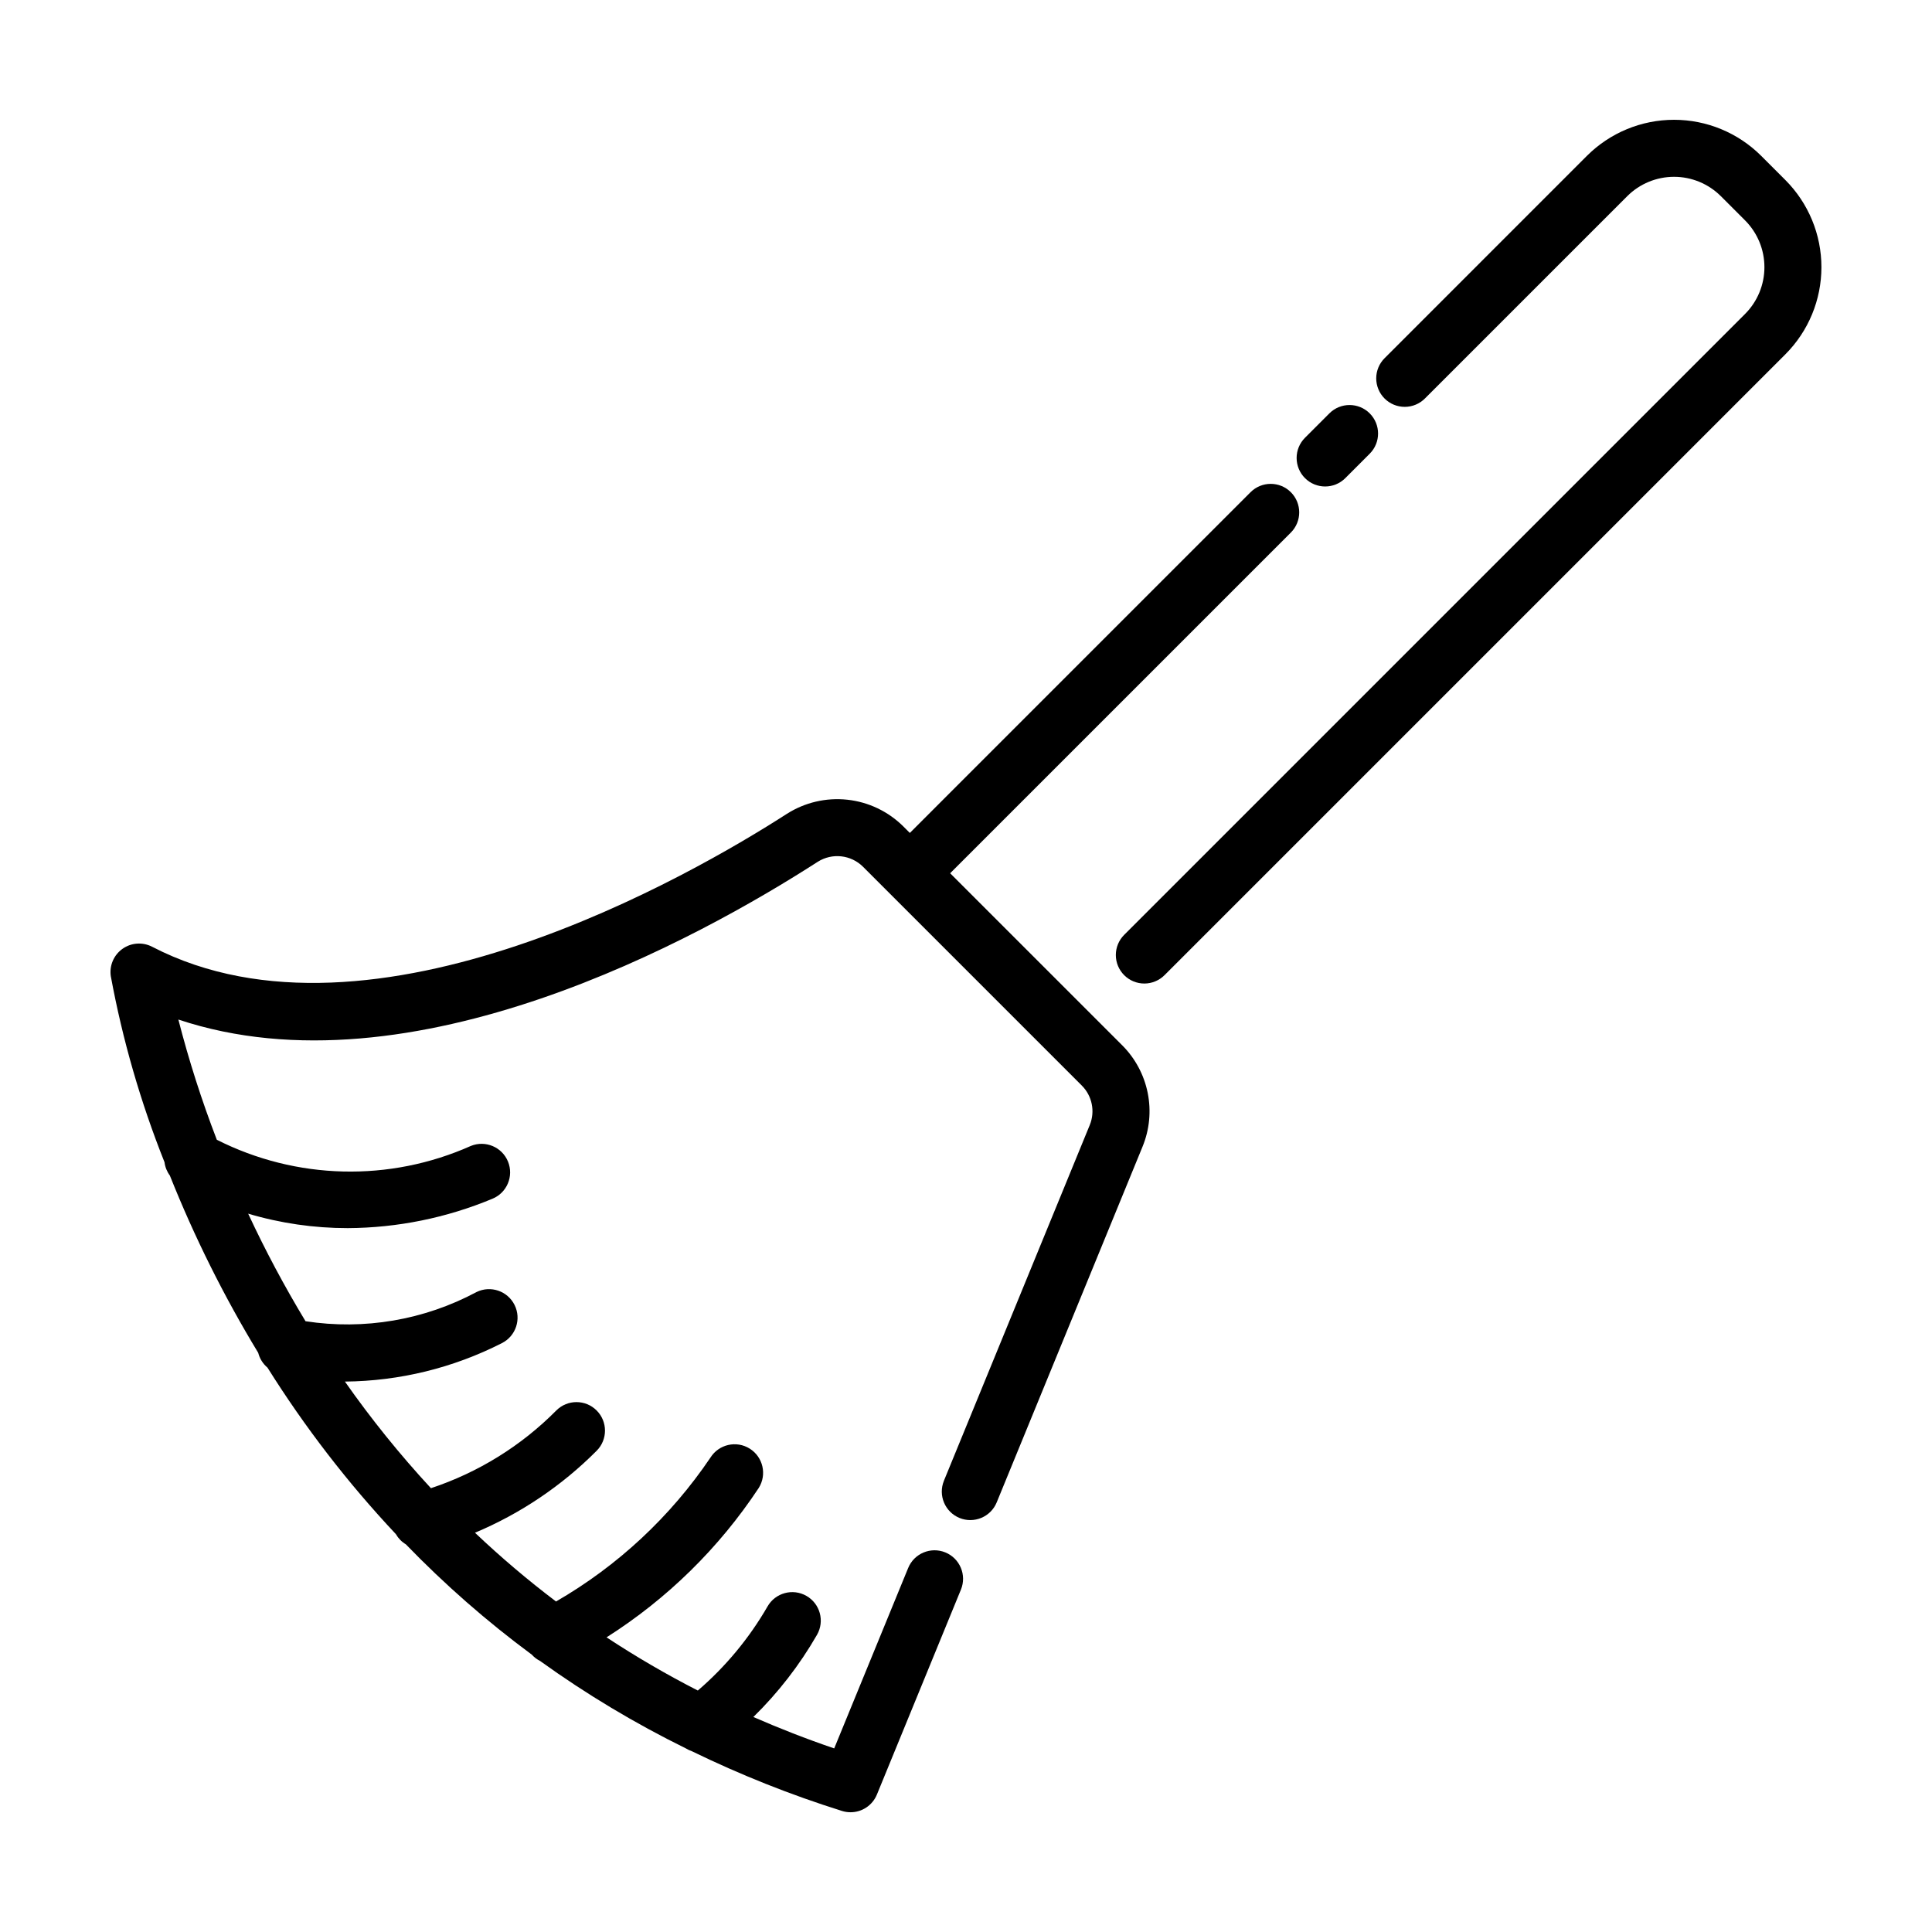
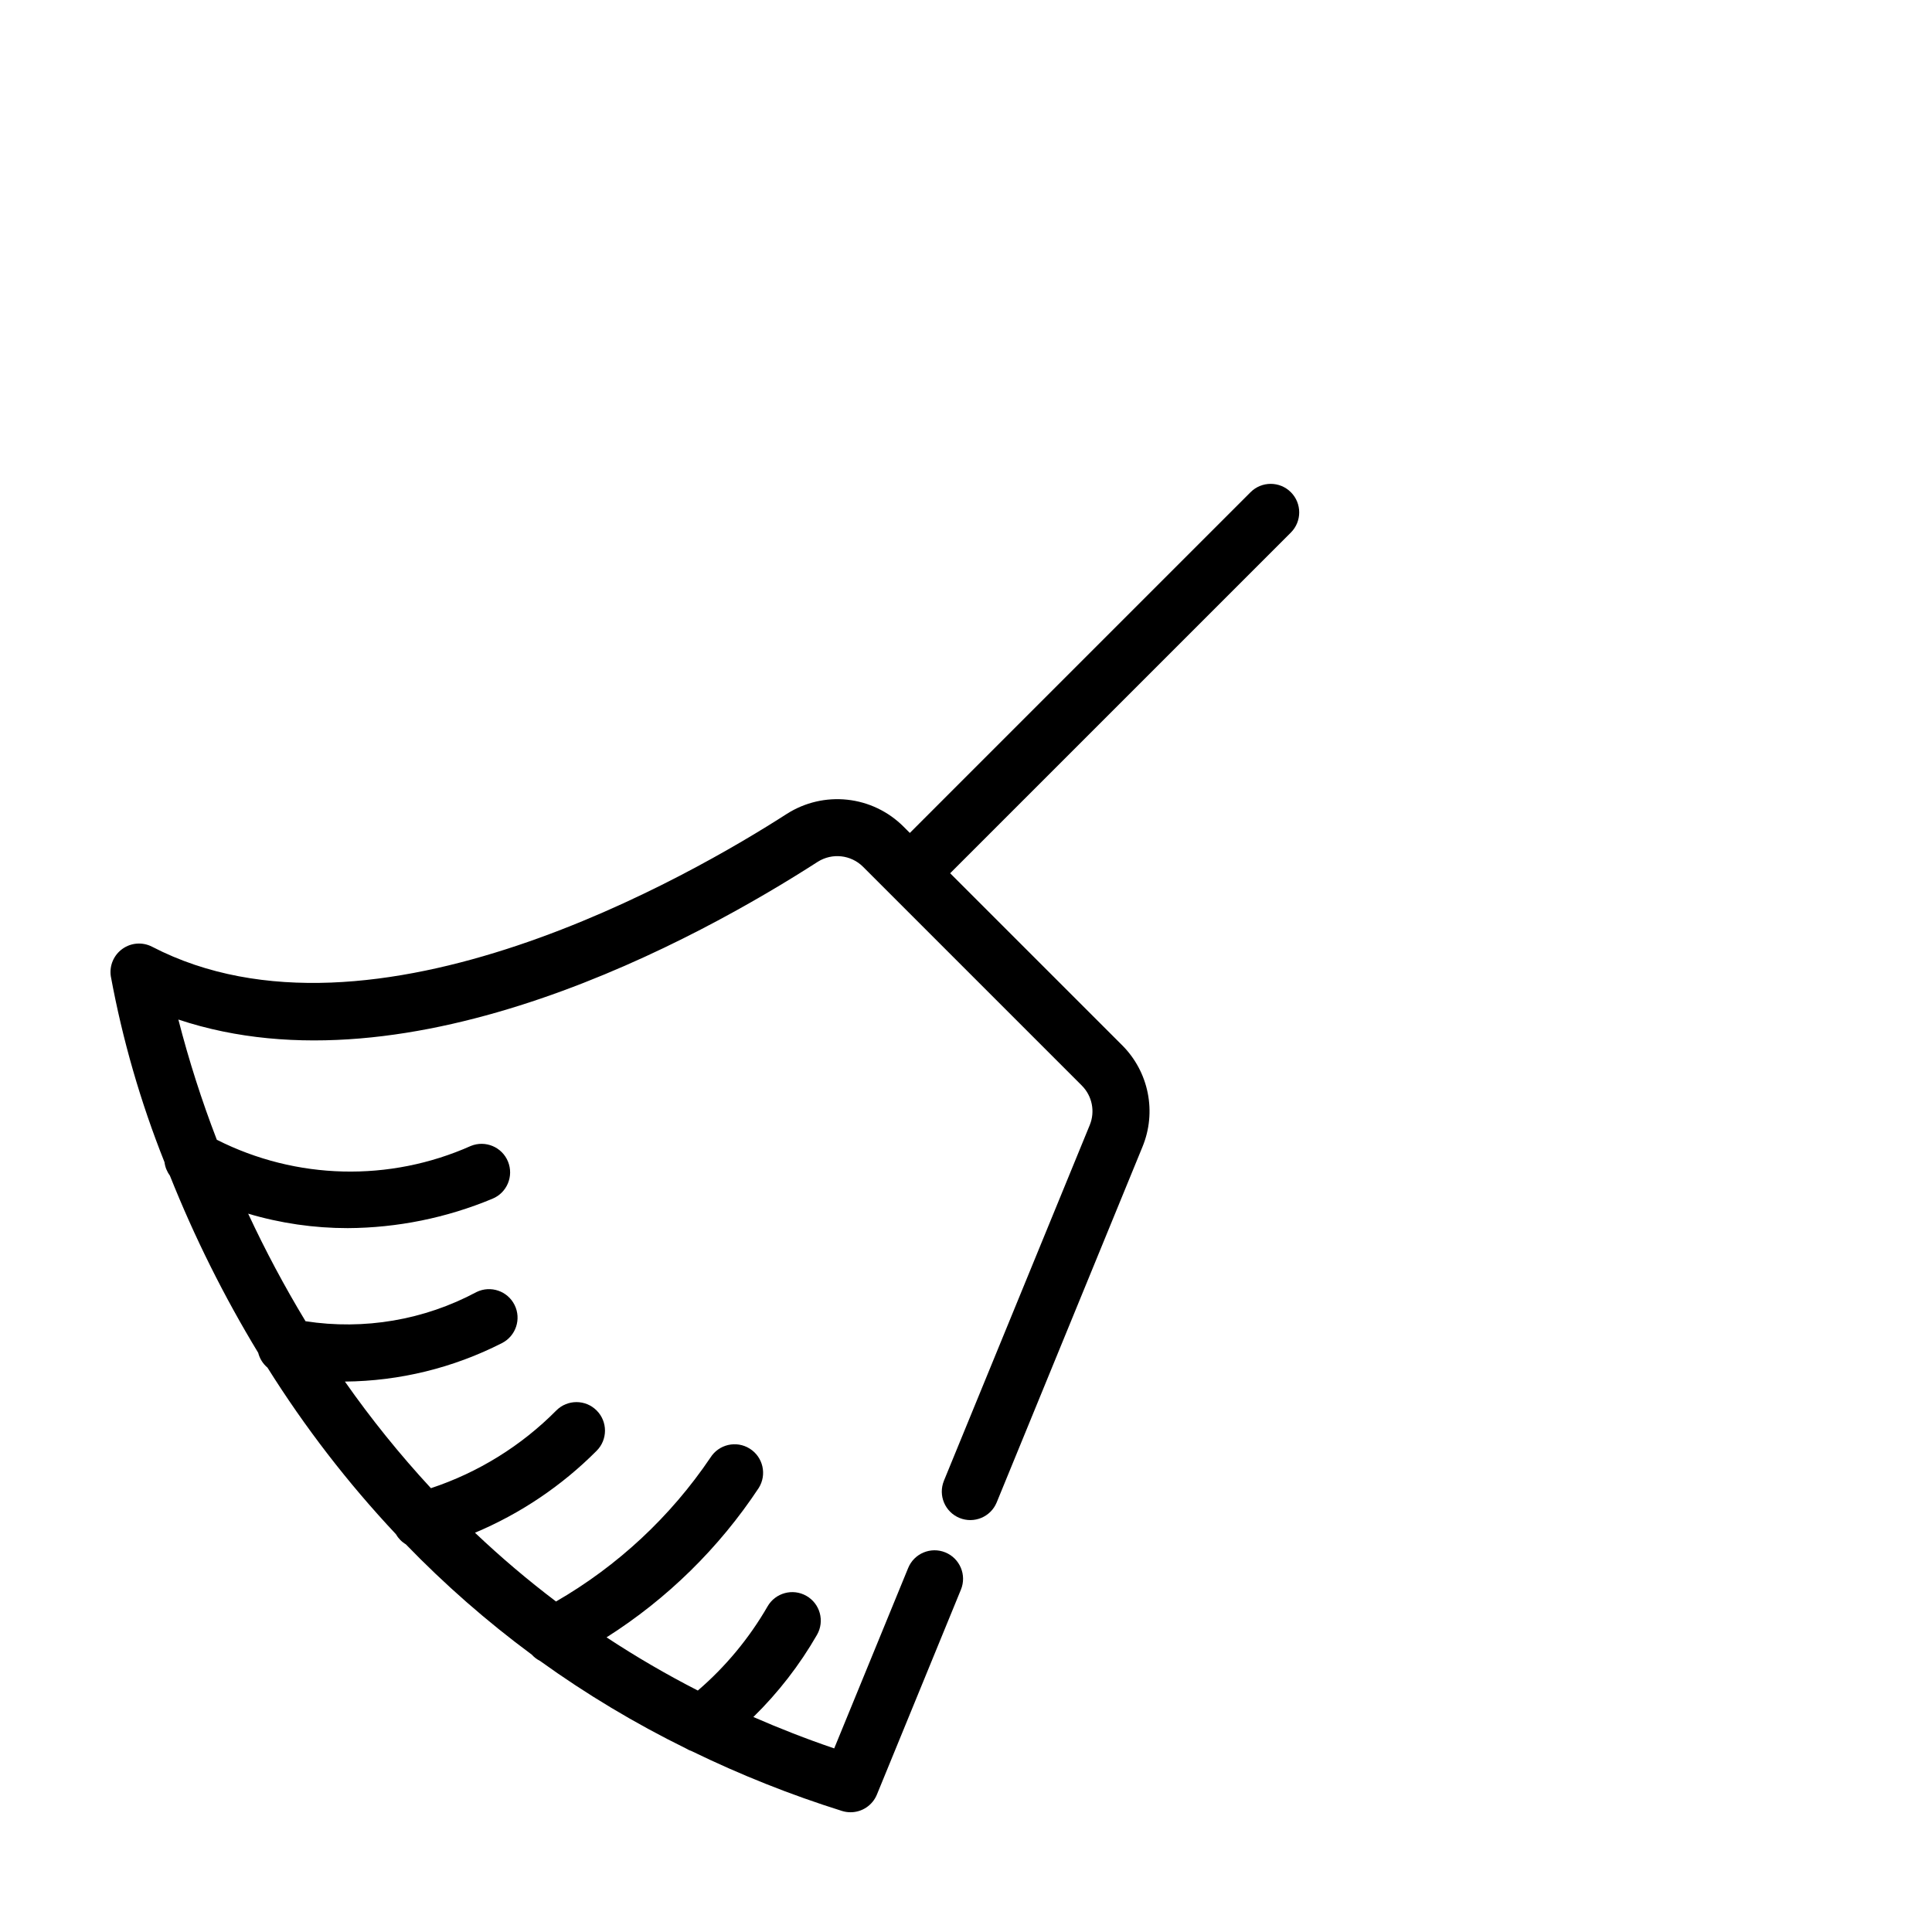
<svg xmlns="http://www.w3.org/2000/svg" fill="#000000" width="800px" height="800px" version="1.1" viewBox="144 144 512 512">
  <g>
-     <path d="m489.83 260.02c-1.418 1.418-2.215 3.34-2.211 5.344 0 2.008 0.797 3.93 2.215 5.344 2.949 2.953 7.738 2.953 10.688 0l6.477-6.481c2.941-2.953 2.938-7.731-0.012-10.68-2.949-2.945-7.727-2.949-10.68-0.008z" />
-     <path d="m610.72 185.29c-6.125-6.109-14.426-9.543-23.078-9.543-8.656 0-16.953 3.434-23.082 9.543l-53.621 53.625c-1.422 1.414-2.223 3.336-2.227 5.344 0 2.008 0.797 3.934 2.215 5.352 1.418 1.418 3.344 2.215 5.352 2.211 2.004 0 3.93-0.801 5.344-2.223l53.625-53.621c3.289-3.281 7.746-5.121 12.395-5.121 4.644 0 9.102 1.84 12.391 5.121l6.43 6.43c3.281 3.289 5.125 7.746 5.125 12.391 0 4.648-1.84 9.105-5.121 12.395l-164.54 164.54c-1.422 1.418-2.219 3.34-2.223 5.348 0 2.008 0.793 3.93 2.215 5.352 1.418 1.418 3.344 2.215 5.348 2.211 2.008 0 3.93-0.801 5.348-2.223l164.54-164.54c6.109-6.129 9.539-14.426 9.539-23.082 0-8.652-3.434-16.949-9.543-23.078z" />
    <path d="m395.8 375.42 90.293-90.289c2.949-2.953 2.949-7.738 0-10.688-2.949-2.953-7.734-2.953-10.688 0l-90.289 90.293-1.723-1.723c-4-3.977-9.238-6.477-14.848-7.082-5.609-0.605-11.254 0.715-16.016 3.746-24.711 15.91-109.88 65.469-168.21 35.223-2.516-1.305-5.551-1.094-7.859 0.551-2.312 1.645-3.508 4.441-3.098 7.246 3.113 16.859 7.879 33.371 14.234 49.297 0.16 1.281 0.648 2.496 1.418 3.535 6.492 16.285 14.324 32 23.418 46.984 0.387 1.531 1.246 2.902 2.453 3.918 9.887 15.777 21.281 30.555 34.027 44.129 0.633 1.109 1.543 2.043 2.641 2.699 10.297 10.648 21.461 20.426 33.371 29.23 0.621 0.688 1.363 1.254 2.188 1.668 12.23 8.805 25.176 16.566 38.703 23.211 0.48 0.297 0.996 0.539 1.531 0.719 12.852 6.258 26.152 11.551 39.793 15.832 0.73 0.227 1.492 0.344 2.262 0.344 3.066 0.004 5.828-1.852 6.988-4.688l22.266-54.309v0.004c1.586-3.863-0.262-8.277-4.121-9.863-3.863-1.582-8.277 0.262-9.859 4.125l-19.602 47.812c-7.449-2.535-14.574-5.332-21.422-8.324 6.594-6.457 12.273-13.789 16.871-21.793 2.07-3.625 0.809-8.238-2.816-10.305-3.625-2.07-8.242-0.809-10.309 2.816-4.856 8.41-11.098 15.938-18.465 22.27-8.312-4.254-16.391-8.961-24.191-14.098 16.086-10.203 29.832-23.699 40.336-39.594 2.215-3.539 1.145-8.203-2.391-10.418-3.535-2.219-8.199-1.148-10.418 2.387-10.57 15.645-24.562 28.684-40.914 38.125-7.492-5.672-14.664-11.758-21.48-18.223 12.059-5.066 23.012-12.445 32.238-21.715 2.953-2.953 2.953-7.738 0-10.688-2.949-2.953-7.734-2.953-10.684 0-9.301 9.387-20.684 16.441-33.227 20.598-8.227-8.895-15.84-18.332-22.797-28.254h0.027c14.461-0.133 28.691-3.621 41.574-10.188 3.707-1.875 5.211-6.387 3.363-10.105-1.844-3.719-6.344-5.254-10.078-3.438-13.871 7.426-29.777 10.137-45.324 7.738-5.578-9.219-10.652-18.734-15.199-28.504 8.566 2.547 17.453 3.836 26.387 3.832 13.164-0.07 26.184-2.715 38.332-7.781 3.863-1.578 5.715-5.988 4.137-9.855-1.574-3.863-5.988-5.715-9.852-4.141-21.543 9.602-46.262 9-67.312-1.641-4.016-10.41-7.418-21.051-10.191-31.859 61.789 20.613 137.96-21.539 169.45-41.809 3.812-2.41 8.789-1.863 11.988 1.316l57.98 57.98v0.004c2.754 2.746 3.586 6.883 2.106 10.48l-38.648 94.266h0.004c-1.574 3.859 0.273 8.266 4.129 9.848 3.856 1.578 8.262-0.258 9.852-4.109l38.648-94.266v-0.004c1.859-4.516 2.34-9.48 1.375-14.27-0.961-4.789-3.32-9.184-6.777-12.633z" />
  </g>
</svg>